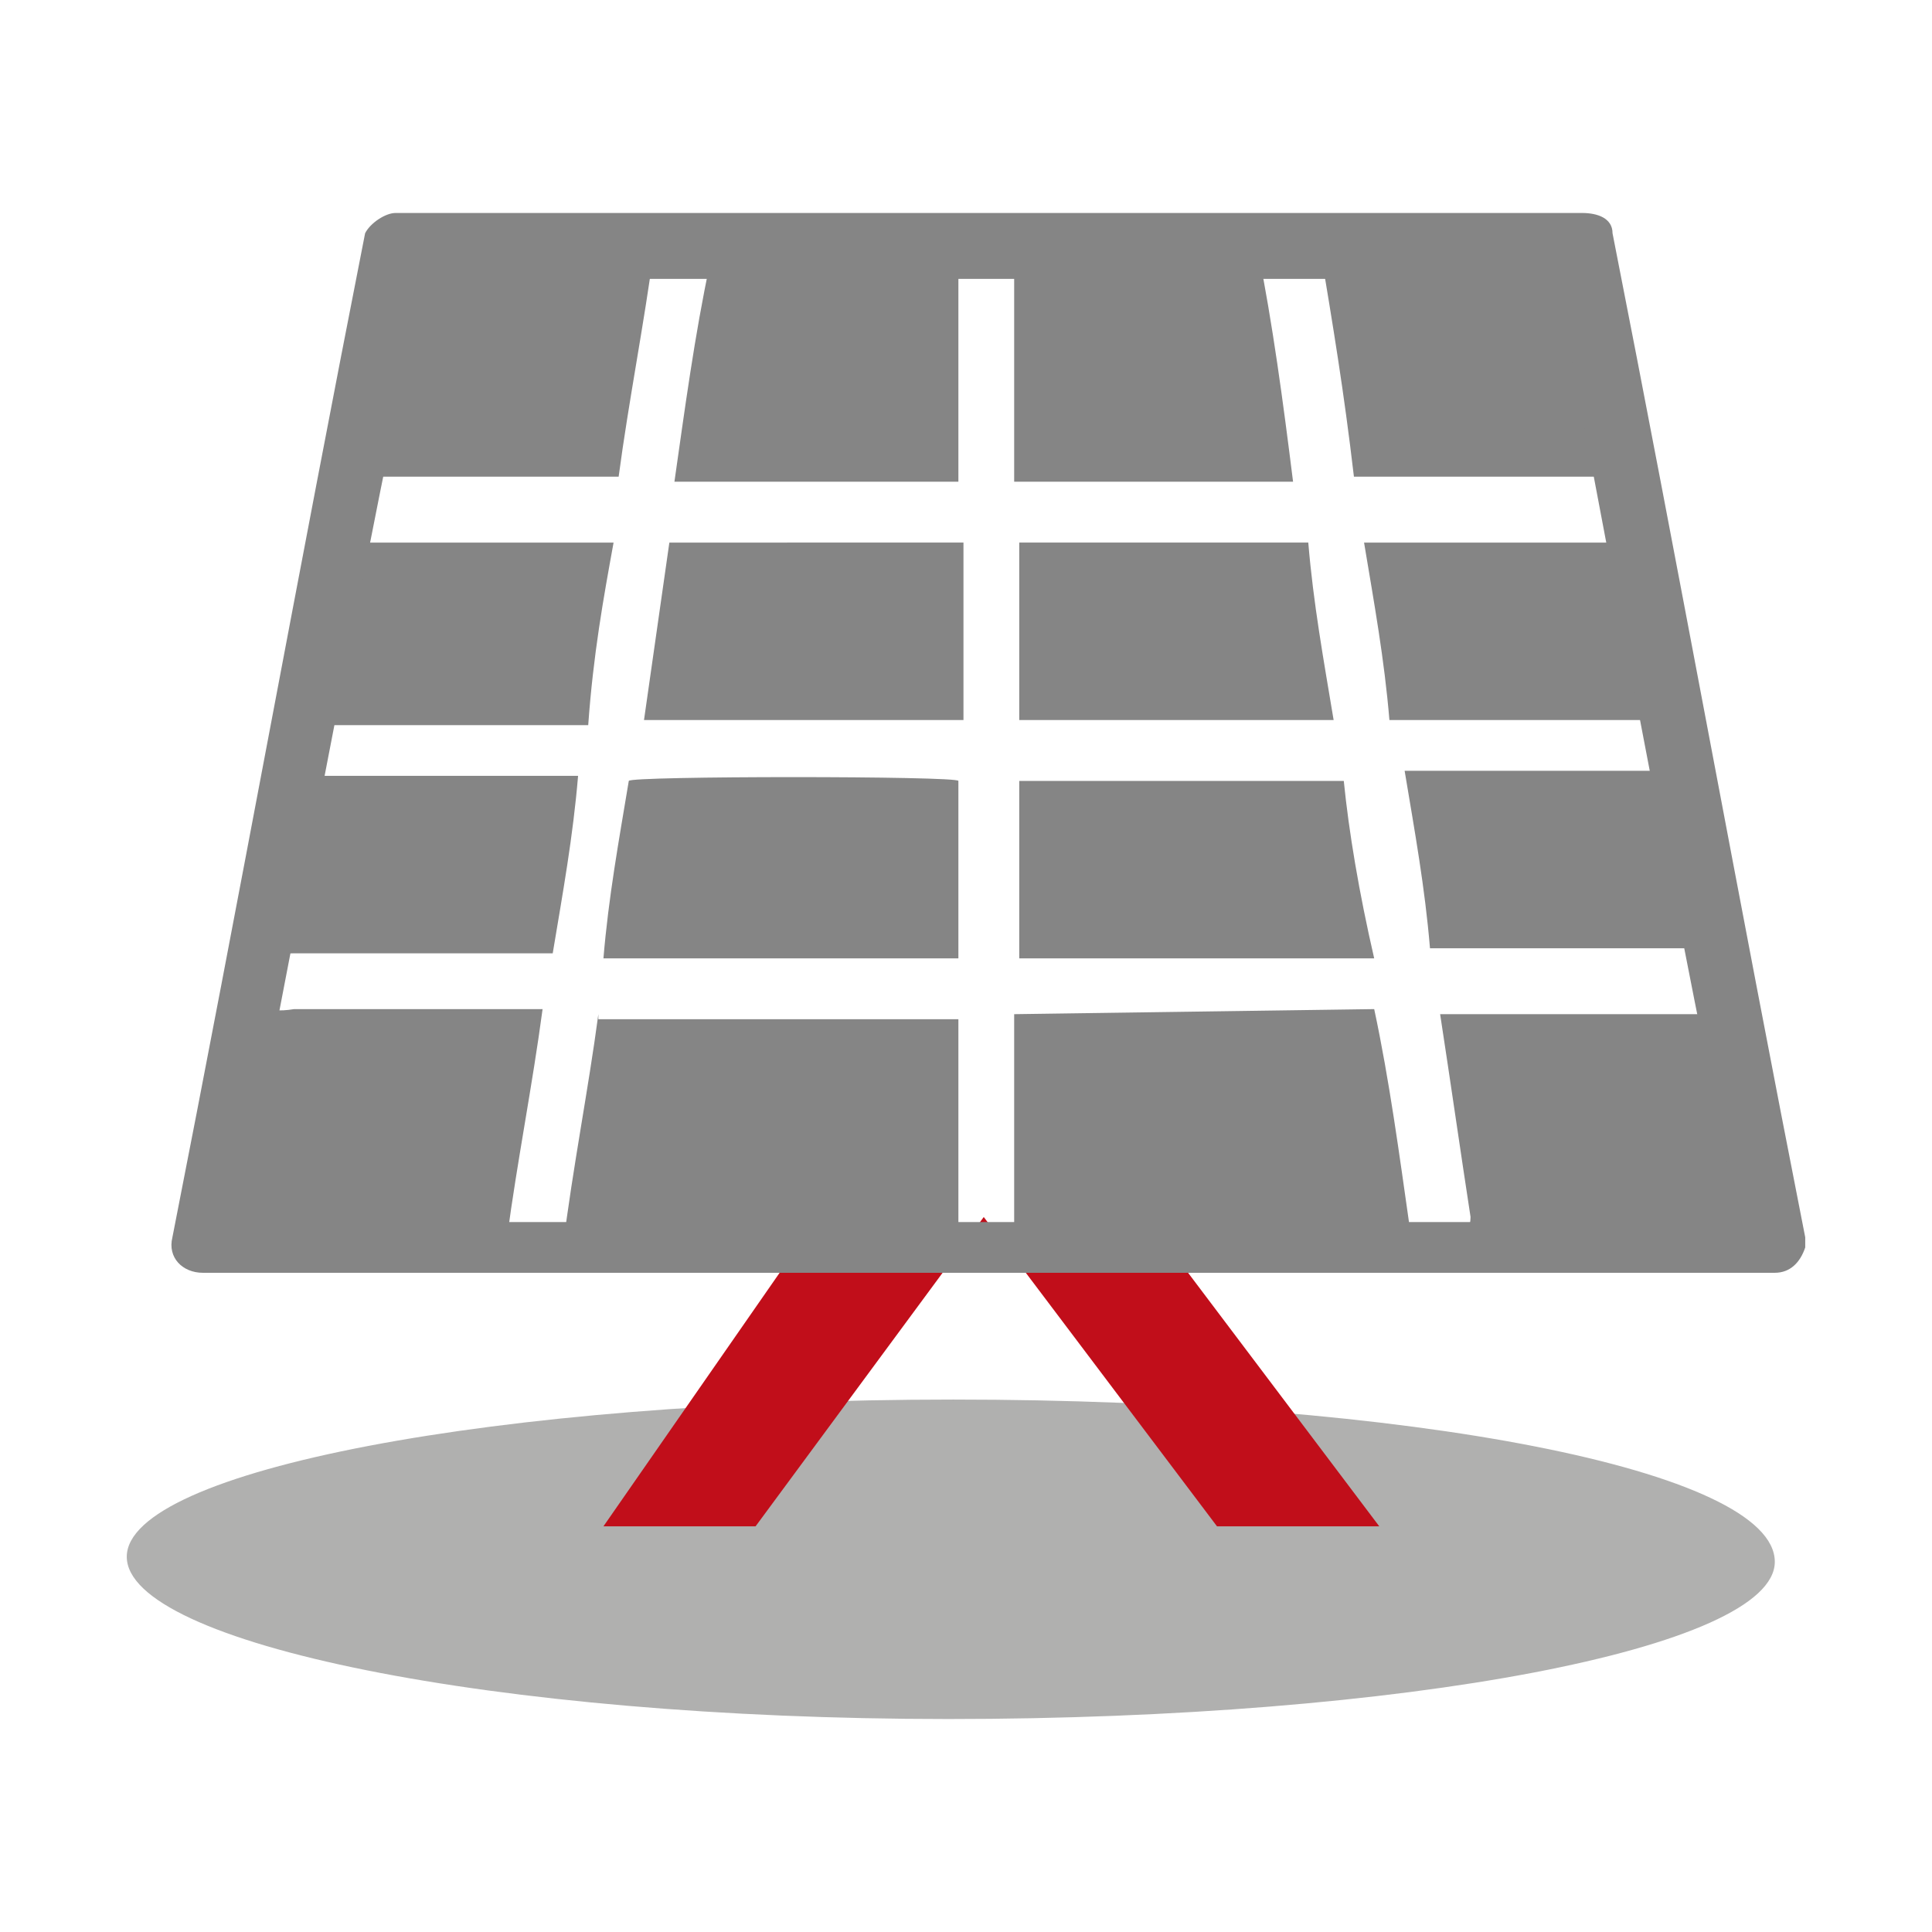
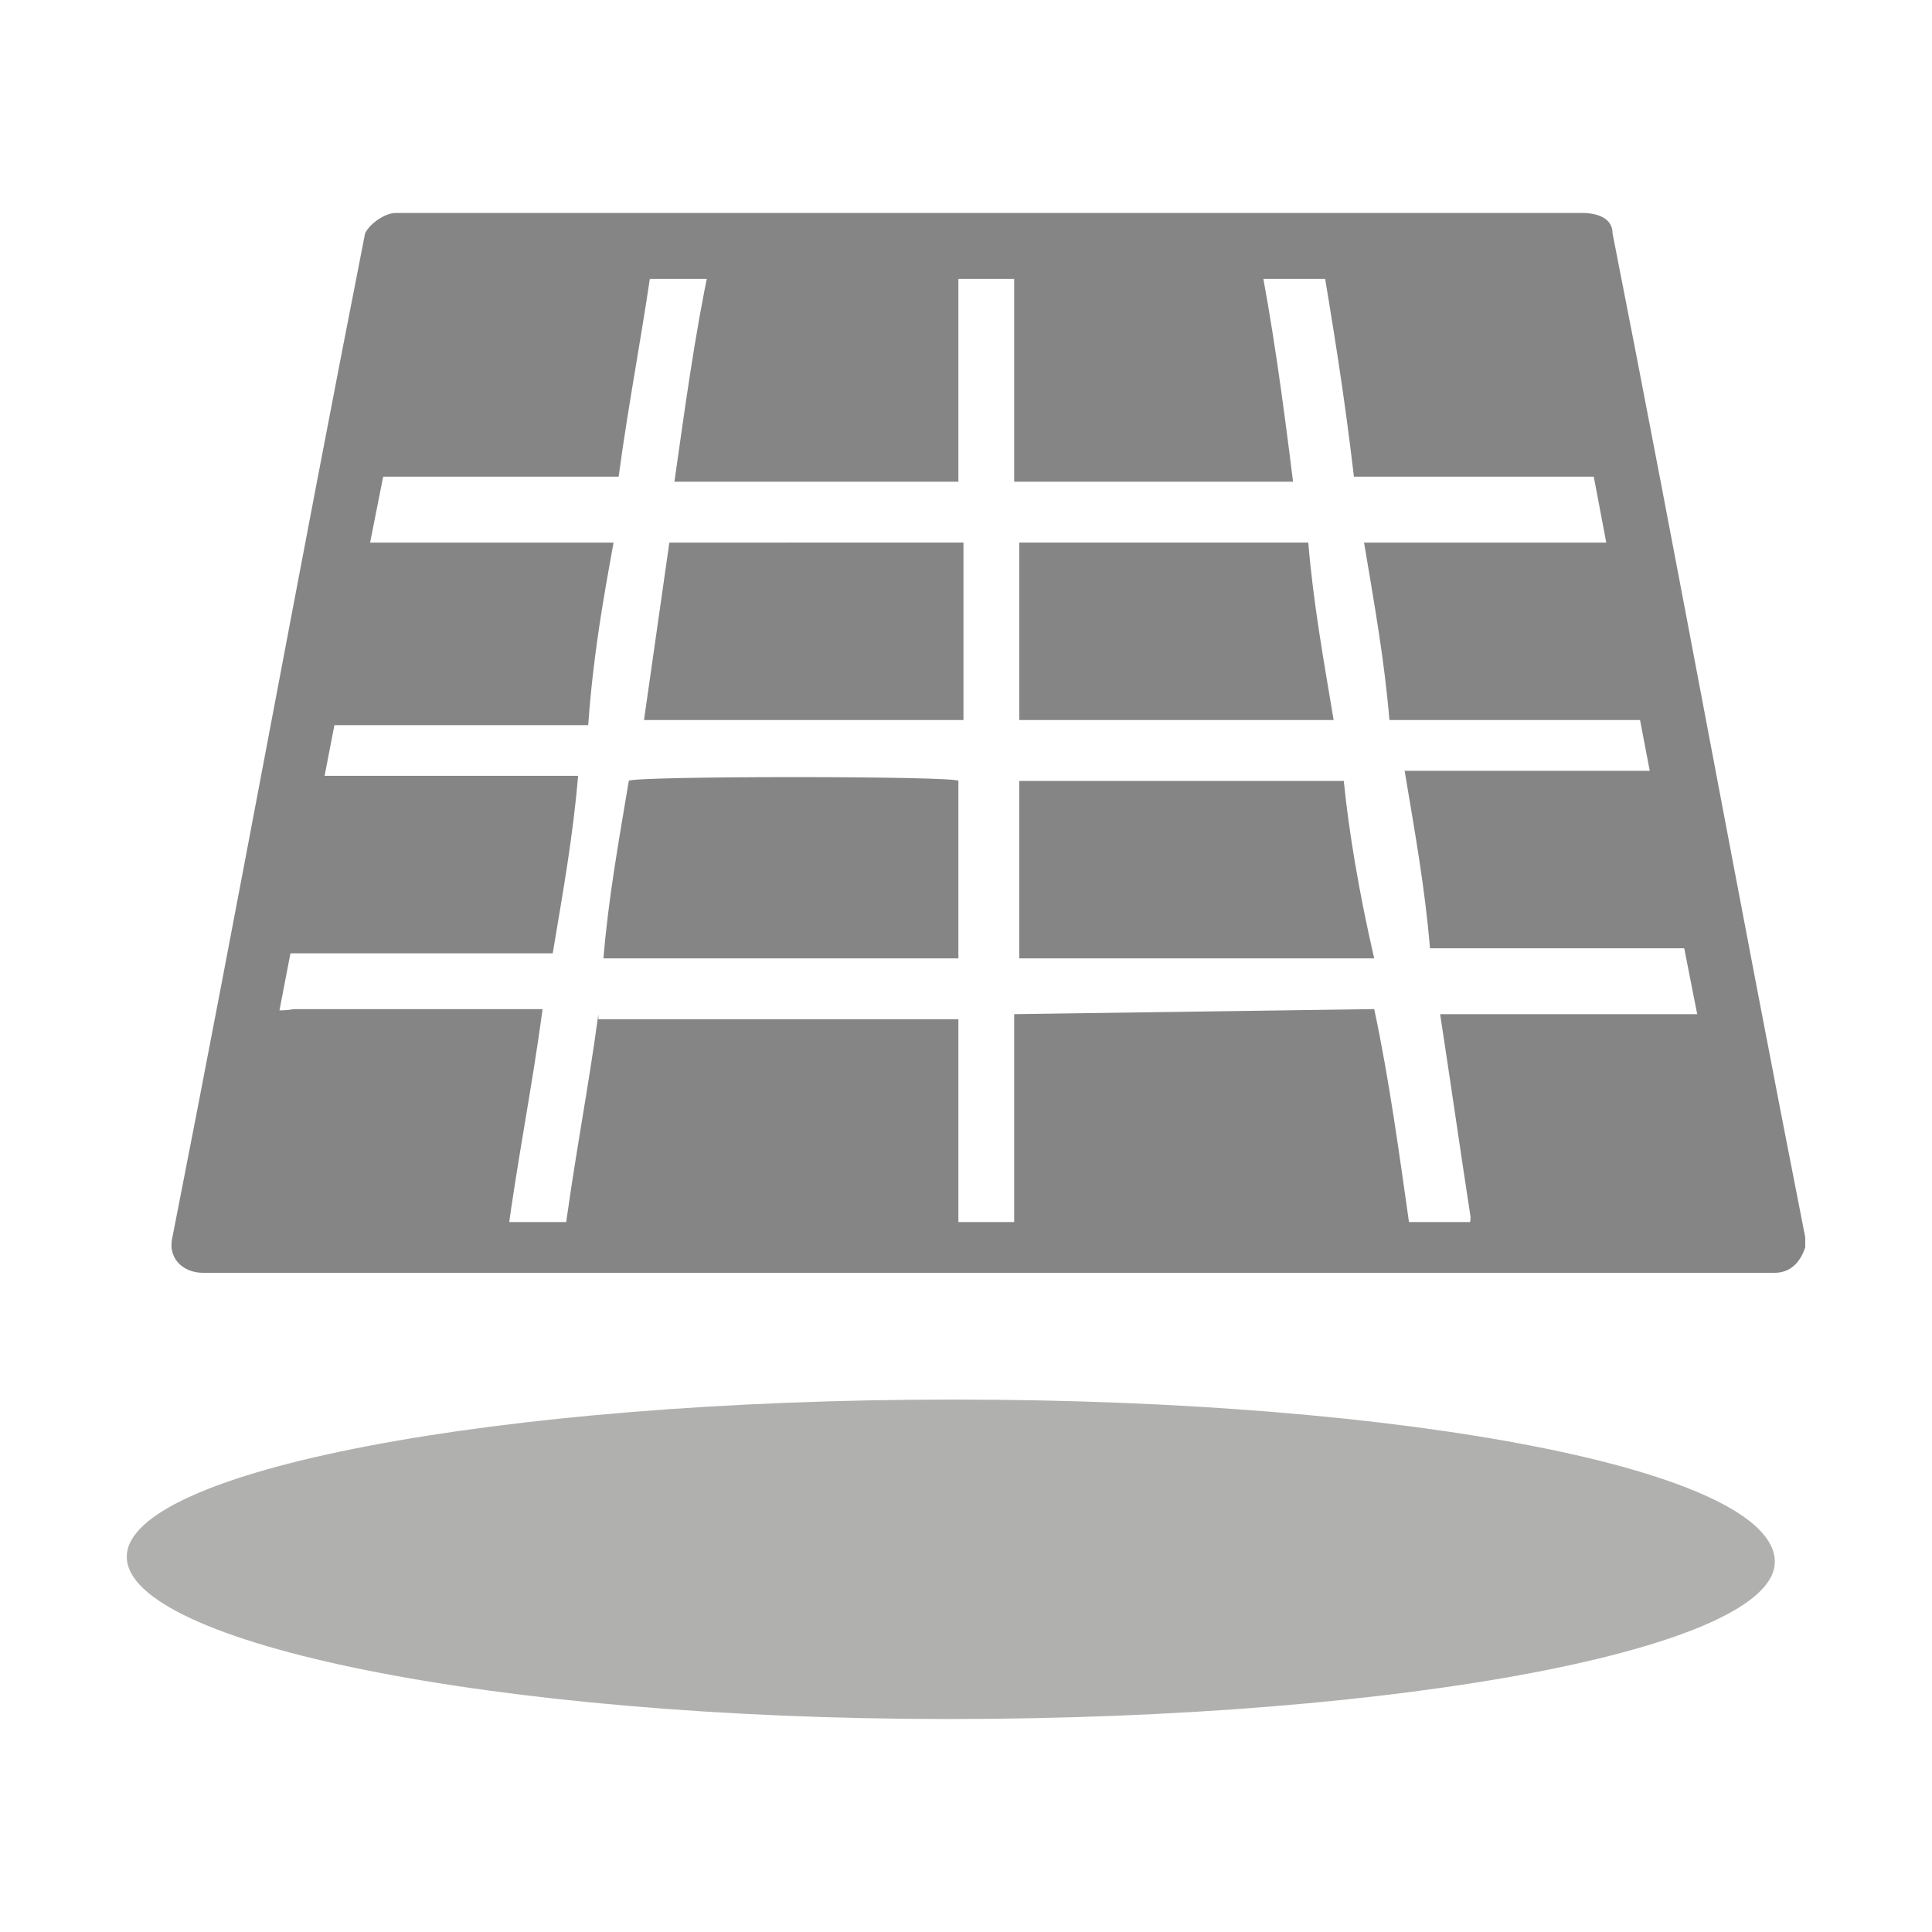
<svg xmlns="http://www.w3.org/2000/svg" version="1.1" id="Livello_1" x="0px" y="0px" viewBox="0 0 38.1 38.1" style="enable-background:new 0 0 38.1 38.1;" xml:space="preserve">
  <style type="text/css">
	.st0{fill:#FFFFFF;}
	.st1{fill:#B0B0AF;}
	.st2{fill:#C10E1A;}
	.st3{fill:#858585;}
</style>
  <g>
-     <rect x="0" y="0" class="st0" width="38.1" height="38.1" />
    <g>
      <path class="st1" d="M35,30.8c0,1.7-7.3,3.1-16.3,3.1S2.5,32.4,2.5,30.7c0-1.7,7.3-3.1,16.3-3.1C27.8,27.6,35,29,35,30.8" />
-       <polygon class="st2" points="27.2,30.1 22.6,24 19.5,24.4 16,24.2 11.9,30.1 14.9,30.1 19.4,24 24,30.1   " />
-       <path class="st3" d="M34,18.9l-0.7-3.7c-0.1,0-0.2,0-0.3,0h-5.3c0.2,1.2,0.4,2.3,0.5,3.5h5.4C33.8,18.8,33.8,18.8,34,18.9     M33,14.2l-0.7-3.7c-0.1,0.1-0.3,0.2-0.5,0.2h-4.9c0.2,1.2,0.4,2.3,0.5,3.5H33L33,14.2 M12.1,10.7H6.9c-0.1,0-0.1,0-0.2,0L6,14.3    c0,0,0,0,0.1,0h5.5C11.7,12.9,11.9,11.8,12.1,10.7 M20,20v4.2c0,0.2-0.1,0.3-0.2,0.3h8.1c-0.1-0.1-0.1-0.1-0.1-0.3    c-0.2-1.4-0.4-2.9-0.7-4.3L20,20L20,20z M5.8,18.8h5.1c0.2-1.2,0.4-2.3,0.5-3.5H6.1c-0.1,0-0.2,0-0.3,0l-0.8,3.9    C5.2,18.9,5.4,18.8,5.8,18.8 M11.8,20c-0.2,1.5-0.5,3-0.7,4.6h8c-0.1-0.1-0.2-0.2-0.2-0.3v-4.2h-7.1V20z M12.4,15.4    c-0.2,1.2-0.4,2.3-0.5,3.5h7v-3.5C18.9,15.3,12.4,15.3,12.4,15.4z M13.2,10.7l-0.5,3.5H19v-3.5H13.2z M13.9,4.9    c0,0.1,0.1,0.2,0.1,0.3c-0.3,1.4-0.5,2.9-0.7,4.3h5.6V5.2C18.9,5.1,19,5,19,4.8C19,4.8,13.9,4.8,13.9,4.9z M24.8,4.9h-4.9    C20,5,20,5.1,20,5.2v4.3h5.5C25.3,7.9,25.1,6.4,24.8,4.9 M26.3,14.2c-0.2-1.2-0.4-2.3-0.5-3.5h-5.7v3.5H26.3z M26.5,15.4h-6.4v3.5    h7C26.8,17.6,26.6,16.4,26.5,15.4 M35,24.5l-0.9-4.8C34,19.9,33.8,20,33.5,20h-5.1c0.2,1.3,0.4,2.7,0.6,4c0,0.2-0.1,0.4-0.2,0.6    C28.8,24.6,35,24.6,35,24.5z M5,19.4l-1,5.1h6v-0.1c0.2-1.5,0.5-3,0.7-4.5H5.8C5.2,20,5,19.8,5,19.4 M12.9,4.9H7.8L6.9,9.4h5.3    C12.4,7.9,12.7,6.4,12.9,4.9L12.9,4.9 M32.1,9.4l-0.9-4.7H26c0.3,1.8,0.5,3,0.7,4.7h5.1C32,9.4,32,9.4,32.1,9.4" />
+       <path class="st3" d="M34,18.9l-0.7-3.7c-0.1,0-0.2,0-0.3,0h-5.3c0.2,1.2,0.4,2.3,0.5,3.5h5.4C33.8,18.8,33.8,18.8,34,18.9     M33,14.2l-0.7-3.7c-0.1,0.1-0.3,0.2-0.5,0.2h-4.9c0.2,1.2,0.4,2.3,0.5,3.5H33L33,14.2 M12.1,10.7H6.9c-0.1,0-0.1,0-0.2,0L6,14.3    c0,0,0,0,0.1,0h5.5C11.7,12.9,11.9,11.8,12.1,10.7 M20,20v4.2c0,0.2-0.1,0.3-0.2,0.3h8.1c-0.1-0.1-0.1-0.1-0.1-0.3    c-0.2-1.4-0.4-2.9-0.7-4.3L20,20L20,20z M5.8,18.8h5.1c0.2-1.2,0.4-2.3,0.5-3.5H6.1c-0.1,0-0.2,0-0.3,0l-0.8,3.9    C5.2,18.9,5.4,18.8,5.8,18.8 M11.8,20c-0.2,1.5-0.5,3-0.7,4.6h8c-0.1-0.1-0.2-0.2-0.2-0.3v-4.2h-7.1V20z M12.4,15.4    c-0.2,1.2-0.4,2.3-0.5,3.5h7v-3.5C18.9,15.3,12.4,15.3,12.4,15.4z M13.2,10.7l-0.5,3.5H19v-3.5H13.2z M13.9,4.9    c0,0.1,0.1,0.2,0.1,0.3c-0.3,1.4-0.5,2.9-0.7,4.3h5.6V5.2C18.9,5.1,19,5,19,4.8C19,4.8,13.9,4.8,13.9,4.9z M24.8,4.9h-4.9    C20,5,20,5.1,20,5.2v4.3h5.5C25.3,7.9,25.1,6.4,24.8,4.9 M26.3,14.2c-0.2-1.2-0.4-2.3-0.5-3.5h-5.7v3.5H26.3z M26.5,15.4h-6.4v3.5    h7C26.8,17.6,26.6,16.4,26.5,15.4 M35,24.5l-0.9-4.8C34,19.9,33.8,20,33.5,20h-5.1c0.2,1.3,0.4,2.7,0.6,4c0,0.2-0.1,0.4-0.2,0.6    C28.8,24.6,35,24.6,35,24.5z M5,19.4l-1,5.1h6v-0.1c0.2-1.5,0.5-3,0.7-4.5H5.8C5.2,20,5,19.8,5,19.4 M12.9,4.9H7.8L6.9,9.4h5.3    C12.4,7.9,12.7,6.4,12.9,4.9L12.9,4.9 M32.1,9.4l-0.9-4.7H26c0.3,1.8,0.5,3,0.7,4.7C32,9.4,32,9.4,32.1,9.4" />
      <path class="st3" d="M7.9,7.7C8,7,8.2,6.2,8.2,5.5h0.9h9.4h10.3h1.9c0.1,0.4,0.1,0.7,0.2,1.1c1.1,5.8,2.2,11.7,3.4,17.5H4.7    C5.8,18.5,6.8,13.1,7.9,7.7 M35.6,24.4c-1.3-6.6-2.5-13.2-3.8-19.8c0-0.3-0.3-0.4-0.6-0.4H7.8c-0.2,0-0.5,0.2-0.6,0.4    c-1.3,6.6-2.5,13.2-3.8,19.8c-0.1,0.4,0.2,0.7,0.6,0.7H35c0.3,0,0.5-0.2,0.6-0.5C35.6,24.6,35.6,24.5,35.6,24.4" />
    </g>
  </g>
</svg>